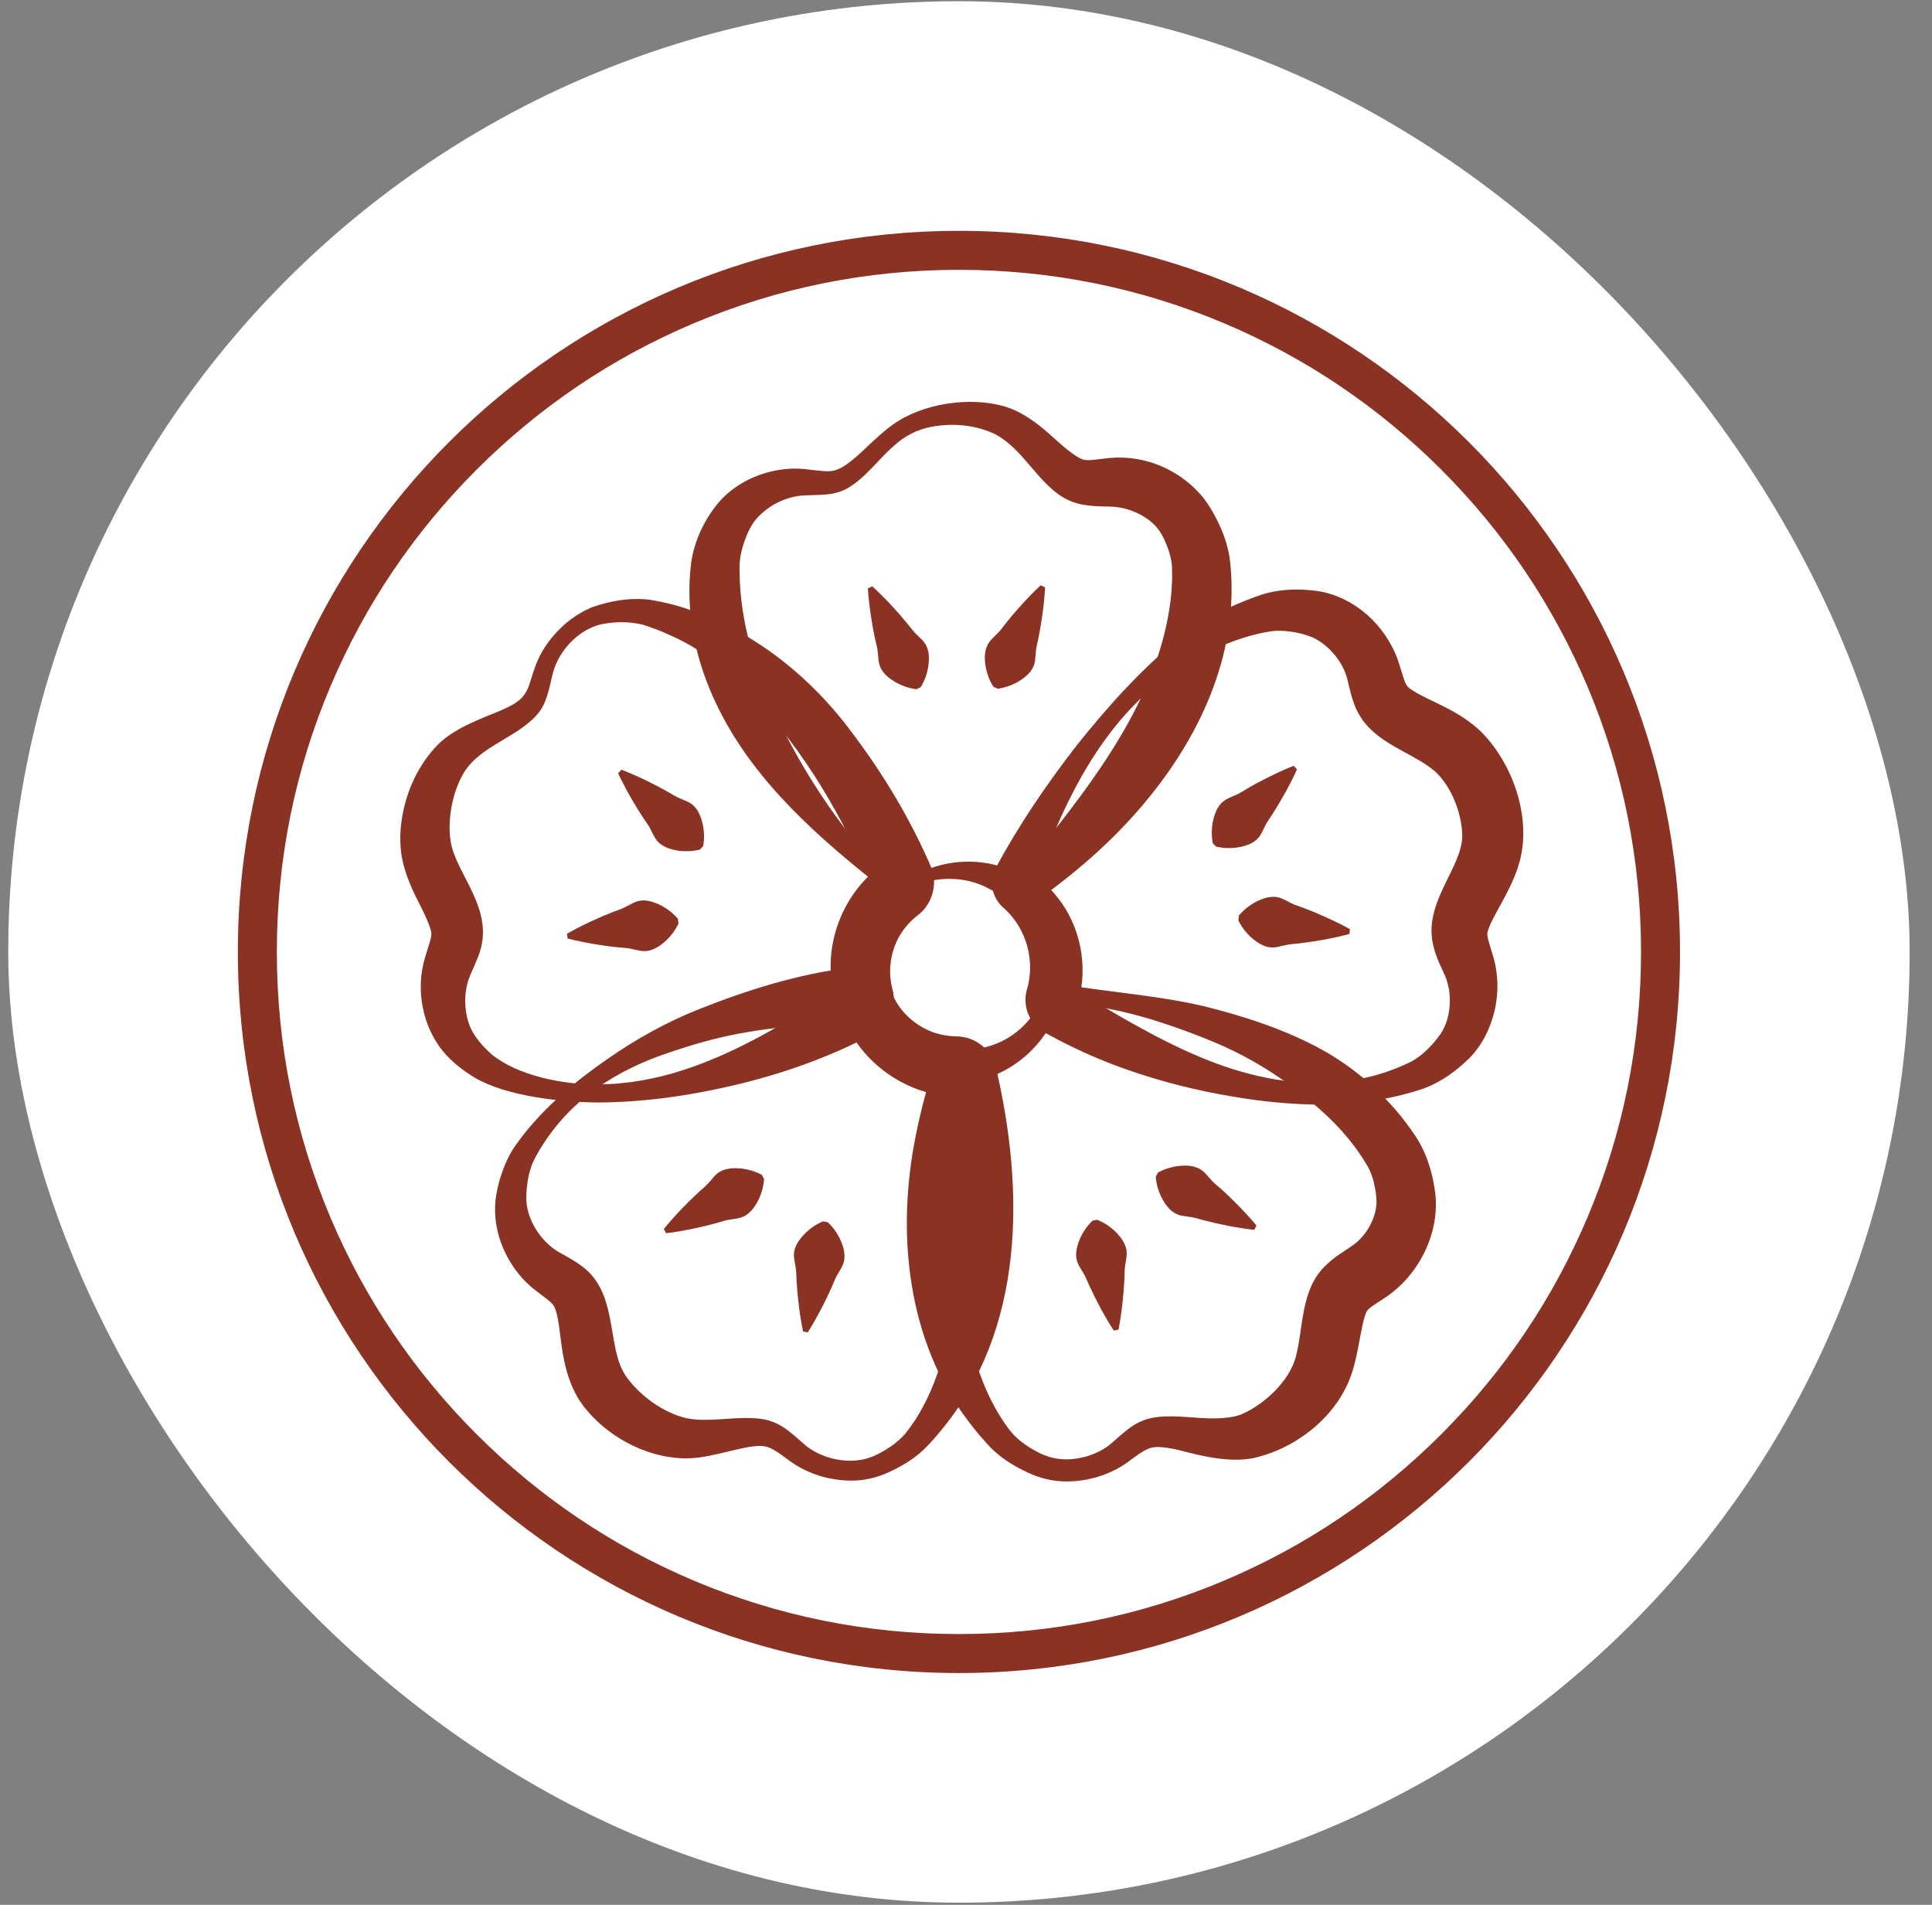
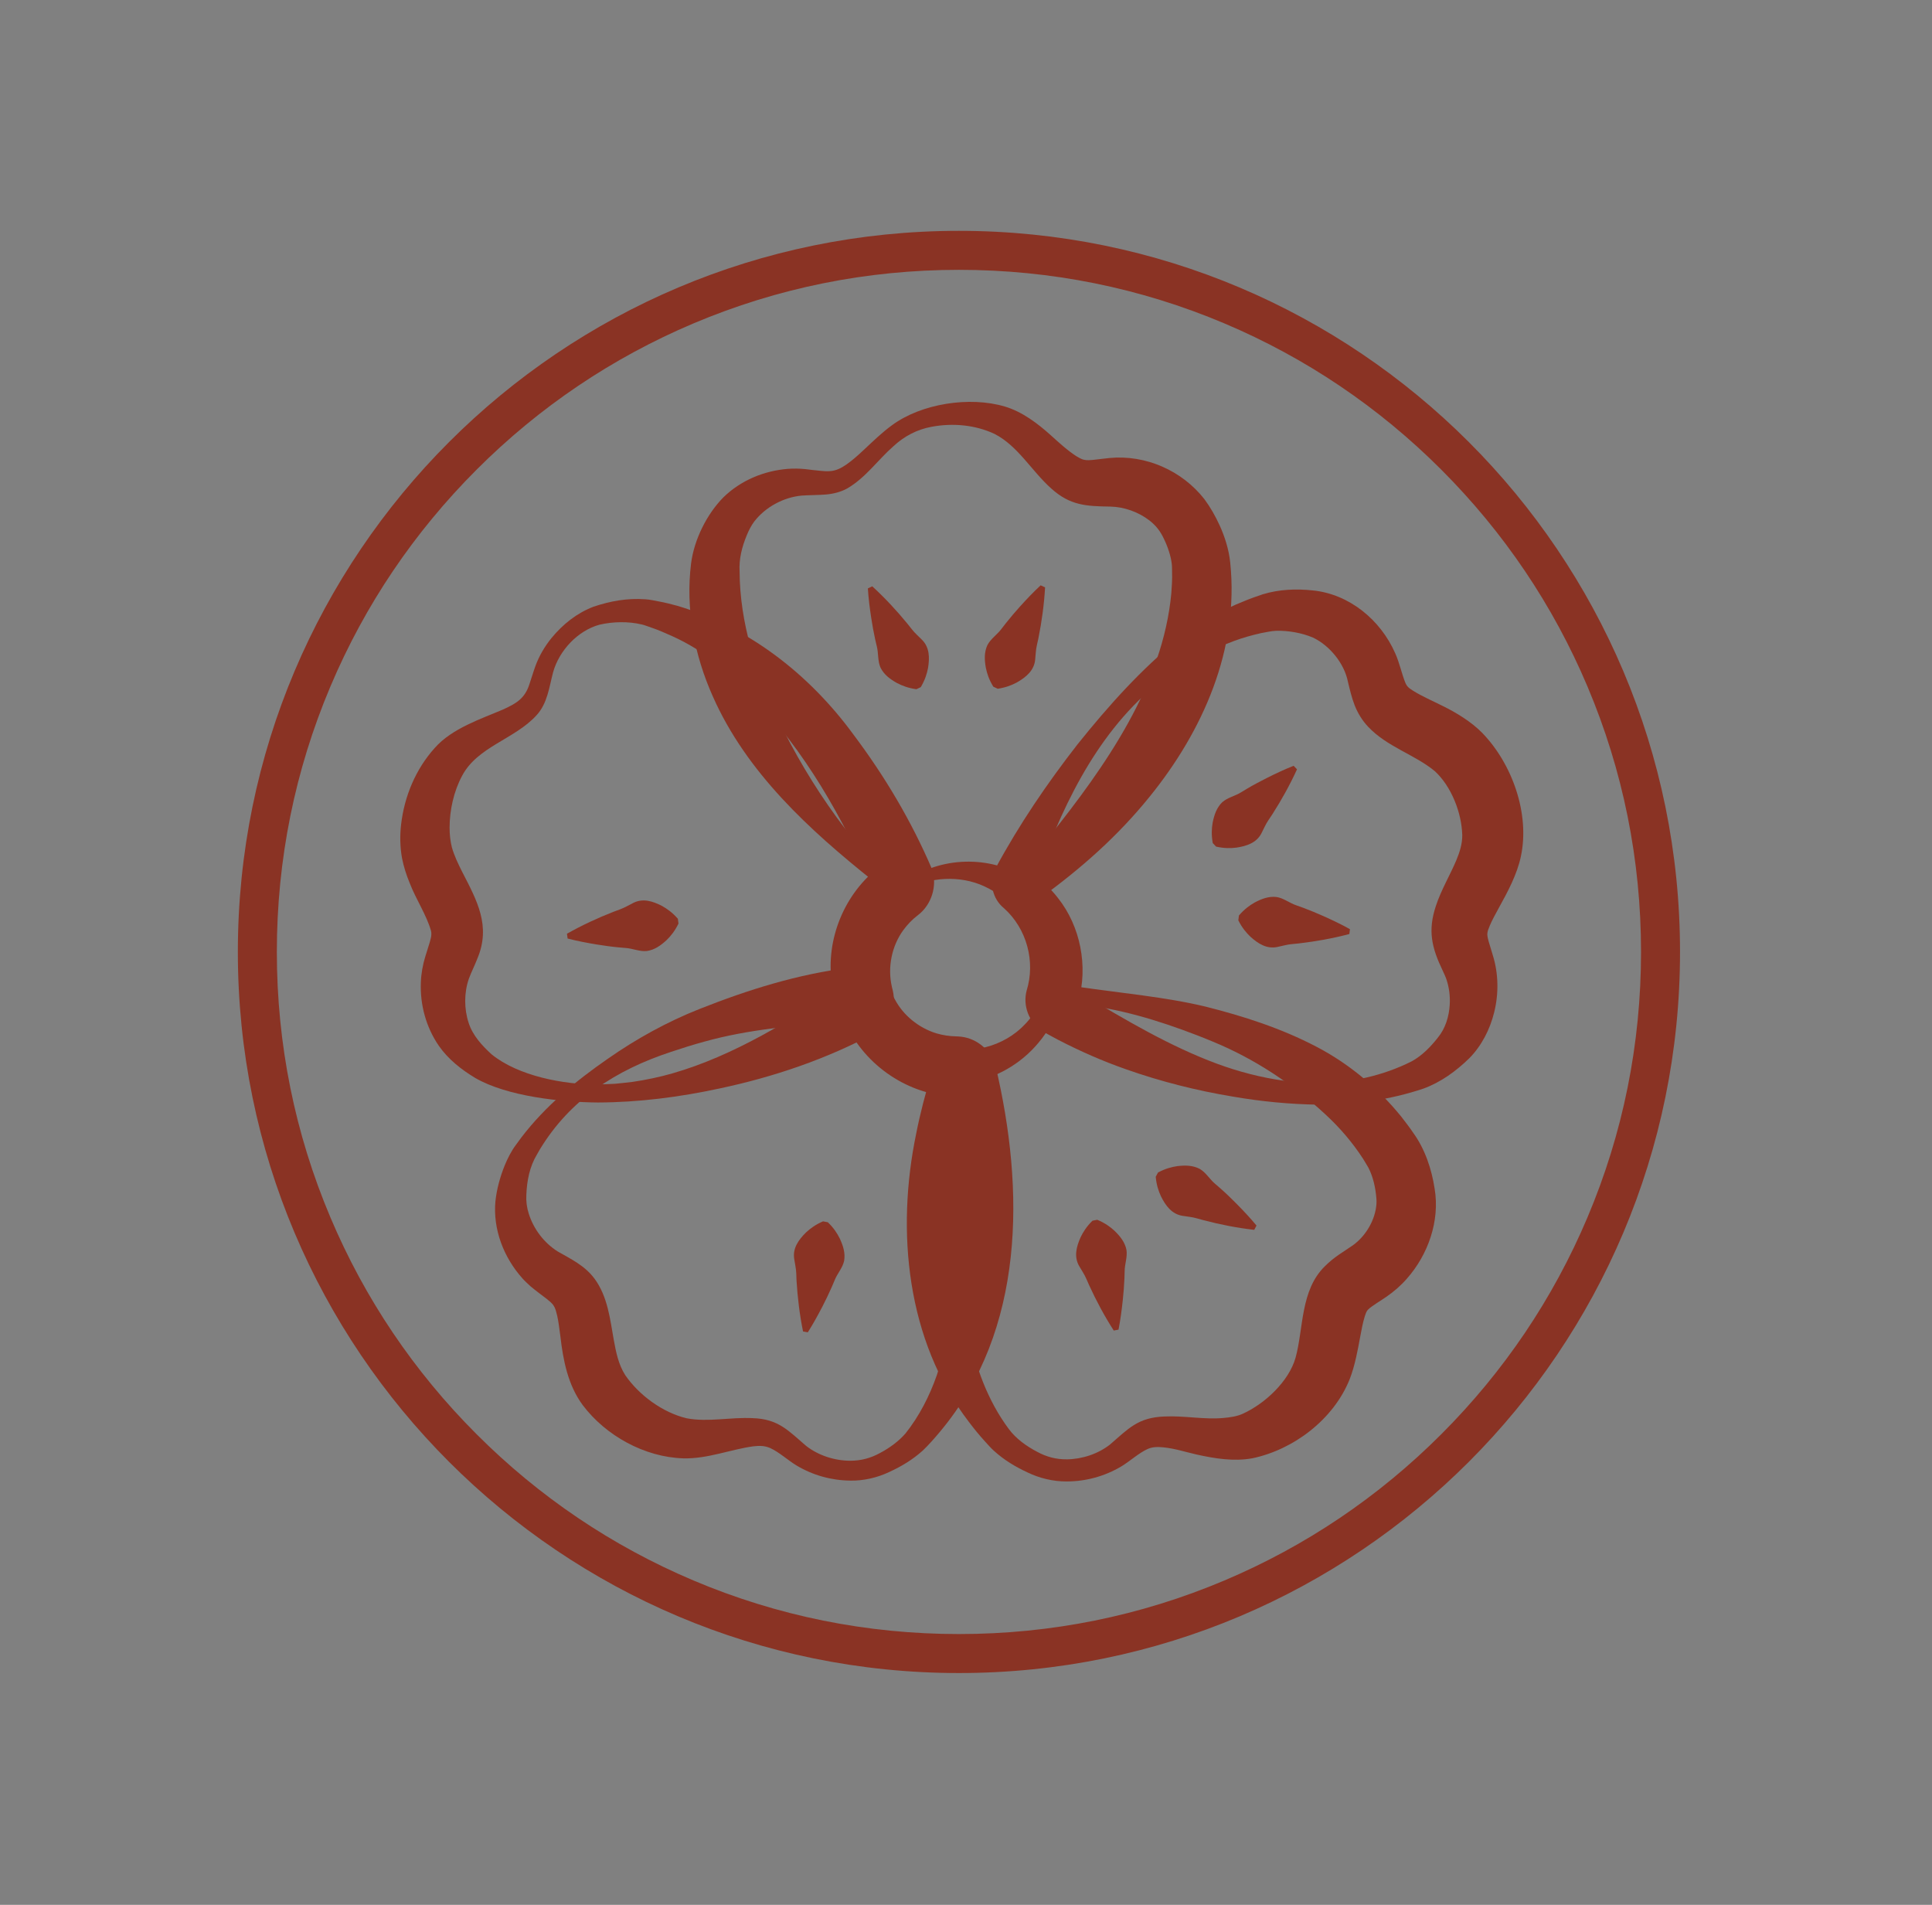
<svg xmlns="http://www.w3.org/2000/svg" width="71" height="70" viewBox="0 0 71 70" fill="none">
  <rect x="0" y="0" width="71" height="70" fill="#808080" stroke="none" />
-   <rect x="0.303" y="0.045" width="69.876" height="69.876" rx="34.938" fill="white" />
  <g clip-path="url(#clip0_3555_25337)">
    <path d="M32.944 32.814C32.616 32.797 32.34 32.571 32.094 32.375C29.747 30.504 27.43 28.387 26.194 25.588C25.513 24.063 25.189 22.371 25.397 20.704C25.508 19.832 25.975 18.891 26.587 18.274C27.225 17.652 28.077 17.3 28.951 17.23C29.163 17.214 29.382 17.218 29.594 17.239C29.759 17.262 29.959 17.282 30.124 17.299C30.252 17.313 30.374 17.323 30.494 17.314C30.727 17.299 30.915 17.203 31.113 17.065C31.33 16.913 31.538 16.725 31.75 16.527C32.071 16.227 32.408 15.898 32.774 15.631C33.858 14.827 35.639 14.556 36.928 14.94C37.565 15.128 38.137 15.565 38.612 15.991C38.898 16.251 39.243 16.566 39.56 16.767C39.656 16.827 39.745 16.871 39.814 16.891C39.949 16.926 40.069 16.908 40.211 16.896C40.389 16.872 40.593 16.853 40.772 16.831C42.099 16.704 43.433 17.288 44.26 18.342C44.481 18.64 44.663 18.962 44.818 19.3C45.006 19.709 45.162 20.194 45.21 20.676C45.542 23.854 44.205 26.866 42.246 29.28C41.092 30.71 39.736 31.912 38.264 32.979L38.173 33.045L38.161 33.054C37.962 33.217 37.692 33.3 37.439 33.272C37.192 33.252 36.988 33.123 36.813 32.961C36.616 32.804 36.395 32.672 36.16 32.565C35.283 32.163 34.17 32.217 33.317 32.699C33.213 32.763 33.073 32.83 32.944 32.814H32.944ZM32.944 32.599C33.036 32.593 33.103 32.529 33.17 32.476C34.404 31.507 36.208 31.4 37.576 32.187C37.529 32.124 37.433 32.115 37.365 32.151C37.363 32.152 37.36 32.155 37.36 32.154L37.369 32.144C37.776 31.691 38.173 31.227 38.553 30.754C40.618 28.167 42.735 25.166 43.046 21.797C43.065 21.551 43.081 21.279 43.073 21.032C43.072 20.951 43.073 20.799 43.061 20.716C43.029 20.432 42.909 20.076 42.771 19.797C42.647 19.531 42.492 19.323 42.245 19.129C41.84 18.815 41.312 18.626 40.799 18.616C39.916 18.604 39.323 18.574 38.638 17.956C37.913 17.313 37.414 16.388 36.546 15.944C35.834 15.612 35.011 15.538 34.234 15.684C33.699 15.782 33.226 16.032 32.83 16.401C32.264 16.897 31.821 17.546 31.147 17.943C30.91 18.078 30.624 18.149 30.356 18.172C30.092 18.195 29.723 18.193 29.461 18.212C28.787 18.276 28.125 18.637 27.716 19.168C27.603 19.321 27.517 19.491 27.445 19.666C27.264 20.101 27.153 20.547 27.18 21.008C27.189 22.865 27.773 24.714 28.574 26.391C29.186 27.665 29.908 28.886 30.745 30.035C31.299 30.791 31.901 31.524 32.545 32.209C32.622 32.288 32.693 32.374 32.751 32.469C32.8 32.56 32.847 32.603 32.945 32.6V32.599H32.944Z" fill="#8A3324" />
    <path d="M21.971 40.515C20.642 40.505 18.636 40.294 17.462 39.612C16.949 39.303 16.467 38.922 16.124 38.428C15.659 37.748 15.435 36.933 15.466 36.108C15.477 35.782 15.537 35.444 15.636 35.13L15.67 35.023C15.76 34.741 15.848 34.471 15.851 34.356C15.856 34.296 15.851 34.268 15.841 34.212C15.674 33.62 15.293 33.065 15.052 32.441C14.934 32.156 14.835 31.847 14.774 31.535C14.698 31.119 14.695 30.69 14.74 30.299C14.86 29.262 15.277 28.263 15.976 27.487C16.609 26.765 17.694 26.413 18.473 26.079C18.971 25.853 19.294 25.672 19.462 25.123C19.532 24.923 19.596 24.697 19.671 24.491C19.808 24.11 20.018 23.753 20.27 23.444C20.683 22.942 21.193 22.534 21.809 22.296C22.429 22.087 23.055 21.974 23.722 22.023C23.865 22.031 24.065 22.072 24.208 22.101C24.428 22.141 24.672 22.202 24.887 22.261C27.514 23.038 29.749 24.789 31.355 26.982C32.514 28.522 33.495 30.174 34.251 31.94C34.457 32.542 34.237 33.252 33.729 33.634C33.528 33.787 33.349 33.972 33.202 34.173C32.769 34.761 32.611 35.55 32.776 36.264L32.784 36.302L32.789 36.321L32.809 36.399C32.951 36.985 32.688 37.636 32.175 37.952C30.381 38.918 28.429 39.58 26.438 40.001C24.974 40.317 23.472 40.51 21.972 40.515H21.971V40.515ZM21.971 39.853C22.116 39.852 22.469 39.831 22.609 39.827C22.747 39.816 23.101 39.774 23.245 39.758C23.724 39.688 24.239 39.581 24.705 39.447C27.002 38.786 29.041 37.488 31.035 36.21L31.058 36.196C31.062 36.193 31.068 36.189 31.057 36.195C30.805 36.333 30.677 36.645 30.75 36.922C30.68 36.711 30.601 36.389 30.569 36.13C30.335 34.516 31.037 32.812 32.346 31.833C32.088 32.025 31.989 32.394 32.114 32.691C32.116 32.697 32.123 32.712 32.122 32.709L32.116 32.697L32.074 32.601C30.975 30.045 29.576 27.596 27.646 25.584C26.807 24.683 25.837 23.887 24.708 23.38C24.466 23.27 24.198 23.153 23.946 23.067C23.846 23.035 23.684 22.968 23.579 22.947C23.091 22.831 22.524 22.841 22.026 22.958C21.232 23.177 20.549 23.904 20.326 24.705C20.183 25.243 20.12 25.852 19.715 26.287C18.914 27.167 17.547 27.435 16.981 28.511C16.672 29.087 16.523 29.778 16.522 30.418C16.523 30.681 16.55 30.915 16.607 31.142C16.696 31.451 16.835 31.742 16.984 32.037C17.524 33.09 18.054 34.022 17.539 35.236C17.435 35.505 17.325 35.711 17.23 35.968C17.052 36.48 17.053 37.076 17.224 37.594C17.373 38.054 17.716 38.426 18.067 38.746C19.045 39.542 20.71 39.859 21.971 39.854V39.853Z" fill="#8A3324" />
    <path d="M31.25 54.41C30.556 54.404 29.872 54.214 29.273 53.855C28.946 53.657 28.638 53.366 28.303 53.213C28.095 53.124 27.916 53.125 27.685 53.15C26.837 53.266 25.999 53.617 25.105 53.592C23.687 53.547 22.265 52.763 21.414 51.635C20.866 50.892 20.694 49.977 20.593 49.103C20.556 48.82 20.524 48.56 20.477 48.353C20.432 48.183 20.417 48.083 20.333 47.96C20.221 47.81 19.982 47.656 19.807 47.517C19.714 47.448 19.59 47.346 19.5 47.273C19.406 47.185 19.286 47.078 19.201 46.981C18.511 46.211 18.113 45.179 18.206 44.149C18.255 43.696 18.375 43.258 18.545 42.834C18.654 42.569 18.789 42.299 18.963 42.068C19.003 42.014 19.125 41.847 19.167 41.79C20.044 40.646 21.161 39.721 22.338 38.907C23.384 38.176 24.518 37.549 25.706 37.079C27.493 36.37 29.344 35.79 31.257 35.558C31.895 35.455 32.55 35.852 32.761 36.462C32.8 36.545 32.836 36.642 32.883 36.72C33.196 37.318 33.766 37.773 34.407 37.973C34.653 38.045 34.902 38.081 35.155 38.086L35.226 38.089C35.26 38.09 35.294 38.093 35.328 38.098C35.916 38.168 36.433 38.612 36.589 39.184C37.656 43.708 37.683 48.866 34.548 52.609C34.347 52.849 34.133 53.096 33.906 53.311C33.532 53.645 33.129 53.887 32.685 54.091C32.242 54.303 31.736 54.419 31.25 54.411V54.41ZM31.25 53.68C31.644 53.68 32.008 53.581 32.345 53.393C32.688 53.212 33.026 52.965 33.273 52.681C33.783 52.043 34.162 51.297 34.43 50.53C35.503 47.313 35.096 43.149 34.447 39.855L34.426 39.751C34.433 39.797 34.463 39.873 34.49 39.924C34.609 40.15 34.851 40.298 35.105 40.302C35.12 40.302 35.098 40.301 35.097 40.301L34.811 40.279C33.109 40.116 31.563 38.936 30.965 37.336L30.917 37.204L30.893 37.138L30.887 37.122C30.883 37.111 30.889 37.127 30.89 37.131C30.979 37.379 31.274 37.531 31.491 37.496C31.41 37.499 31.015 37.534 30.923 37.54C29.233 37.688 27.52 37.82 25.88 38.28C25.469 38.391 25.063 38.52 24.66 38.655C22.641 39.318 20.951 40.401 19.834 42.248L19.731 42.429C19.463 42.872 19.363 43.393 19.343 43.907C19.33 44.14 19.359 44.373 19.43 44.595C19.609 45.168 19.992 45.67 20.491 45.987C20.969 46.261 21.487 46.505 21.843 46.983C22.337 47.645 22.421 48.493 22.556 49.24C22.639 49.696 22.729 50.146 22.977 50.534C23.484 51.273 24.357 51.912 25.235 52.12C26.021 52.27 26.841 52.073 27.661 52.115C28.606 52.144 28.97 52.575 29.629 53.138C30.082 53.489 30.672 53.679 31.248 53.68H31.25V53.68Z" fill="#8A3324" />
    <path d="M39.202 54.441C38.712 54.445 38.202 54.324 37.755 54.107C37.31 53.899 36.906 53.658 36.531 53.319C36.424 53.224 36.288 53.072 36.193 52.965C35.986 52.74 35.785 52.491 35.602 52.248C33.312 49.261 32.925 45.241 33.67 41.656C33.815 40.919 34.007 40.191 34.224 39.472L34.256 39.364C34.325 39.083 34.521 38.825 34.774 38.688C34.932 38.601 35.11 38.555 35.289 38.557H35.302L35.483 38.564C35.725 38.566 35.971 38.541 36.214 38.484C36.766 38.347 37.289 38.049 37.679 37.629C37.76 37.547 37.86 37.422 37.93 37.33C38.023 37.196 38.109 37.055 38.184 36.91C38.217 36.834 38.254 36.761 38.286 36.685C38.386 36.401 38.663 36.193 38.966 36.189C39.044 36.183 39.152 36.207 39.231 36.214L39.669 36.271C41.143 36.486 42.849 36.642 44.289 36.988C45.697 37.342 47.08 37.787 48.374 38.463C49.572 39.087 50.638 39.977 51.495 41.034C51.633 41.216 51.807 41.434 51.932 41.625C52.368 42.225 52.612 42.962 52.722 43.682C52.921 44.869 52.48 46.112 51.7 46.991C51.48 47.244 51.214 47.475 50.934 47.665C50.735 47.806 50.437 47.974 50.286 48.115C50.209 48.191 50.2 48.247 50.151 48.386C50.09 48.588 50.039 48.834 49.988 49.116C49.9 49.598 49.793 50.191 49.6 50.683C49.008 52.167 47.531 53.275 46.023 53.59C45.339 53.714 44.634 53.598 43.982 53.453C43.537 53.352 43.183 53.232 42.764 53.189C42.562 53.169 42.366 53.163 42.174 53.249C41.843 53.4 41.532 53.693 41.207 53.889C40.598 54.251 39.908 54.44 39.202 54.441ZM39.202 53.629C39.77 53.622 40.348 53.431 40.792 53.085C41.471 52.498 41.821 52.09 42.791 52.054C43.529 52.019 44.26 52.175 44.966 52.108C45.205 52.087 45.47 52.049 45.678 51.95C46.49 51.581 47.368 50.758 47.612 49.892C47.91 48.8 47.785 47.413 48.693 46.528C49.042 46.181 49.358 46.013 49.72 45.761C50.202 45.413 50.543 44.822 50.584 44.242C50.589 44.175 50.586 44.111 50.582 44.045C50.55 43.649 50.465 43.255 50.287 42.908C50.241 42.826 50.145 42.673 50.094 42.587C49.704 41.984 49.241 41.444 48.707 40.951C47.502 39.835 46.094 38.902 44.56 38.274C44.386 38.2 44.144 38.104 43.967 38.036C42.56 37.494 41.1 37.051 39.594 36.901C39.415 36.883 39.234 36.866 39.054 36.853L39.001 36.849C38.974 36.849 38.947 36.873 38.945 36.899C38.776 37.425 38.51 37.916 38.149 38.337C37.505 39.106 36.586 39.629 35.592 39.794L35.336 39.828L35.321 39.83C35.437 39.847 35.555 39.765 35.592 39.655C35.479 40.533 35.405 41.428 35.348 42.311C35.22 44.539 35.191 46.749 35.598 48.939C35.839 50.215 36.295 51.471 37.077 52.519C37.339 52.872 37.723 53.147 38.12 53.354C38.454 53.536 38.813 53.633 39.202 53.628V53.629Z" fill="#8A3324" />
    <path d="M48.462 40.595C47.413 40.581 46.349 40.479 45.316 40.3C43.978 40.079 42.651 39.744 41.373 39.292C40.52 38.994 39.686 38.626 38.884 38.211C38.758 38.138 38.399 37.959 38.278 37.874C37.807 37.554 37.584 36.954 37.728 36.405C38.06 35.336 37.733 34.124 36.895 33.375C36.472 33.036 36.328 32.407 36.576 31.926C37.444 30.312 38.481 28.787 39.603 27.348C40.725 25.949 41.927 24.601 43.331 23.467C44.06 22.891 44.877 22.423 45.741 22.083C45.945 21.998 46.201 21.908 46.41 21.838C47.013 21.656 47.632 21.632 48.243 21.697C49.591 21.831 50.737 22.785 51.273 24.006C51.427 24.345 51.508 24.743 51.641 25.079C51.709 25.243 51.783 25.29 51.95 25.396C52.287 25.603 52.617 25.741 53.016 25.942C53.501 26.179 54.07 26.521 54.473 26.935C55.572 28.069 56.225 29.902 55.893 31.465C55.756 32.129 55.399 32.789 55.089 33.349C54.953 33.598 54.831 33.821 54.754 34.004C54.695 34.156 54.664 34.203 54.658 34.335C54.66 34.418 54.685 34.516 54.707 34.597C54.749 34.743 54.81 34.94 54.861 35.107C55.071 35.782 55.08 36.52 54.911 37.199C54.758 37.824 54.45 38.43 53.993 38.892C53.509 39.363 52.95 39.772 52.307 40.006C51.073 40.42 49.758 40.6 48.462 40.595H48.462ZM48.462 39.797C49.647 39.792 50.829 39.533 51.886 38.999C52.261 38.79 52.569 38.477 52.836 38.137C53.119 37.794 53.251 37.36 53.277 36.917C53.295 36.602 53.256 36.3 53.161 36.007C53.132 35.911 53.064 35.771 53.022 35.677C52.614 34.829 52.463 34.199 52.77 33.286C52.96 32.707 53.296 32.144 53.517 31.618C53.644 31.312 53.741 31.009 53.737 30.687C53.716 29.869 53.337 28.899 52.731 28.341C51.992 27.728 50.977 27.45 50.277 26.706C50.065 26.483 49.895 26.204 49.785 25.924C49.678 25.655 49.601 25.327 49.537 25.061C49.405 24.377 48.859 23.719 48.251 23.43C47.835 23.254 47.338 23.169 46.897 23.181C46.716 23.187 46.517 23.237 46.34 23.267C46.012 23.341 45.675 23.434 45.361 23.551C44.307 23.937 43.323 24.485 42.448 25.196C40.201 27.071 38.936 29.839 37.997 32.55L37.993 32.563C37.99 32.57 37.992 32.566 37.995 32.562C38.007 32.539 38.016 32.514 38.024 32.489C38.063 32.347 38.014 32.188 37.903 32.089C37.896 32.083 37.904 32.089 37.907 32.092L37.921 32.102C38.284 32.35 38.609 32.65 38.881 33.002C39.71 34.048 39.99 35.509 39.631 36.796C39.619 36.835 39.611 36.872 39.598 36.91C39.63 36.804 39.627 36.692 39.597 36.593C39.56 36.464 39.463 36.339 39.34 36.271C39.333 36.267 39.345 36.274 39.346 36.275L39.358 36.282C39.395 36.306 39.761 36.524 39.812 36.557C41.392 37.498 42.993 38.448 44.723 39.09C45.517 39.383 46.355 39.602 47.194 39.716C47.405 39.739 47.616 39.761 47.827 39.779C47.967 39.785 48.319 39.794 48.462 39.799V39.797Z" fill="#8A3324" />
    <path d="M29.511 48.928C29.385 48.307 29.31 47.684 29.272 47.057L29.262 46.794C29.257 46.616 29.211 46.434 29.186 46.258C29.127 45.871 29.343 45.565 29.619 45.292C29.776 45.147 29.962 45.006 30.245 44.883L30.422 44.916C30.644 45.13 30.769 45.327 30.864 45.519C30.991 45.796 31.068 46.049 31.022 46.331C30.968 46.593 30.766 46.804 30.671 47.051L30.568 47.293C30.474 47.511 30.332 47.803 30.223 48.014C30.057 48.332 29.885 48.649 29.686 48.961L29.51 48.929L29.511 48.928Z" fill="#8A3324" />
-     <path d="M24.395 45.163C24.797 44.672 25.232 44.22 25.694 43.794L25.891 43.619C26.025 43.502 26.137 43.352 26.258 43.221C26.52 42.93 26.894 42.904 27.28 42.945C27.492 42.974 27.719 43.03 27.993 43.172L28.08 43.328C28.054 43.636 27.981 43.857 27.893 44.052C27.759 44.326 27.611 44.546 27.364 44.688C27.127 44.812 26.835 44.79 26.584 44.872L26.332 44.946C26.104 45.011 25.788 45.086 25.555 45.135C25.204 45.209 24.85 45.276 24.482 45.32L24.395 45.163Z" fill="#8A3324" />
    <path d="M20.836 34.313C21.388 34.001 21.957 33.737 22.543 33.508L22.79 33.416C22.957 33.356 23.116 33.257 23.276 33.179C23.626 33.003 23.984 33.114 24.328 33.292C24.516 33.397 24.707 33.531 24.911 33.762L24.934 33.94C24.799 34.217 24.651 34.397 24.498 34.547C24.273 34.753 24.056 34.905 23.774 34.948C23.509 34.977 23.245 34.851 22.981 34.836L22.719 34.813C22.483 34.792 22.16 34.746 21.927 34.708C21.573 34.649 21.218 34.583 20.86 34.49L20.836 34.313H20.836Z" fill="#8A3324" />
-     <path d="M22.837 28.285C23.428 28.515 23.992 28.789 24.54 29.097L24.767 29.23C24.919 29.322 25.097 29.382 25.259 29.456C25.616 29.616 25.757 29.963 25.837 30.343C25.875 30.553 25.892 30.786 25.842 31.091L25.72 31.222C25.419 31.293 25.187 31.291 24.974 31.268C24.672 31.225 24.417 31.152 24.205 30.962C24.015 30.775 23.945 30.49 23.79 30.277L23.641 30.059C23.509 29.862 23.34 29.585 23.221 29.379C23.043 29.067 22.87 28.751 22.715 28.415L22.837 28.284V28.285Z" fill="#8A3324" />
    <path d="M32.055 21.546C32.522 21.975 32.949 22.434 33.347 22.92L33.511 23.126C33.619 23.267 33.763 23.388 33.887 23.516C34.162 23.794 34.167 24.169 34.104 24.552C34.063 24.762 33.995 24.985 33.838 25.251L33.676 25.328C33.371 25.285 33.154 25.199 32.964 25.101C32.698 24.951 32.487 24.791 32.359 24.536C32.249 24.293 32.288 24.002 32.221 23.747L32.161 23.491C32.109 23.259 32.052 22.939 32.017 22.705C31.963 22.35 31.916 21.992 31.894 21.623L32.055 21.546Z" fill="#8A3324" />
    <path d="M38.406 21.586C38.37 22.219 38.284 22.841 38.161 23.457L38.104 23.714C38.063 23.887 38.061 24.075 38.041 24.252C37.999 24.64 37.712 24.882 37.376 25.075C37.187 25.176 36.971 25.264 36.666 25.311L36.504 25.235C36.343 24.971 36.272 24.749 36.229 24.539C36.176 24.239 36.167 23.974 36.283 23.714C36.402 23.475 36.651 23.32 36.806 23.107L36.967 22.899C37.114 22.712 37.325 22.465 37.484 22.289C37.725 22.024 37.972 21.761 38.243 21.51L38.406 21.586H38.406V21.586Z" fill="#8A3324" />
    <path d="M47.664 28.272C47.401 28.849 47.096 29.396 46.757 29.926L46.611 30.145C46.51 30.291 46.44 30.465 46.357 30.623C46.177 30.971 45.822 31.091 45.438 31.149C45.226 31.175 44.992 31.179 44.691 31.112L44.568 30.982C44.514 30.678 44.528 30.445 44.564 30.234C44.624 29.936 44.711 29.685 44.913 29.484C45.111 29.305 45.399 29.252 45.621 29.109L45.846 28.973C46.05 28.852 46.337 28.699 46.55 28.593C46.871 28.432 47.196 28.277 47.54 28.142L47.664 28.271H47.664V28.272Z" fill="#8A3324" />
    <path d="M49.588 34.324C48.975 34.486 48.358 34.596 47.733 34.669L47.471 34.695C47.294 34.709 47.115 34.766 46.941 34.8C46.557 34.881 46.239 34.683 45.952 34.423C45.797 34.274 45.646 34.097 45.508 33.821L45.53 33.643C45.731 33.409 45.921 33.273 46.106 33.167C46.376 33.024 46.624 32.933 46.908 32.963C47.172 33.002 47.395 33.191 47.647 33.272L47.895 33.361C48.117 33.443 48.417 33.568 48.634 33.665C48.961 33.812 49.288 33.966 49.61 34.146L49.588 34.324V34.324Z" fill="#8A3324" />
    <path d="M46.091 45.195C45.461 45.123 44.846 45.002 44.238 44.843L43.984 44.773C43.814 44.722 43.626 44.709 43.451 44.679C43.065 44.615 42.84 44.315 42.667 43.968C42.577 43.774 42.501 43.553 42.472 43.246L42.556 43.088C42.829 42.943 43.055 42.885 43.267 42.853C43.569 42.818 43.834 42.824 44.088 42.954C44.32 43.087 44.459 43.344 44.664 43.511L44.863 43.684C45.041 43.84 45.275 44.066 45.441 44.235C45.693 44.491 45.941 44.752 46.176 45.038L46.091 45.196V45.195Z" fill="#8A3324" />
    <path d="M40.93 48.896C40.587 48.362 40.291 47.809 40.029 47.238L39.923 46.997C39.854 46.833 39.746 46.68 39.658 46.524C39.463 46.185 39.553 45.821 39.712 45.467C39.805 45.274 39.928 45.076 40.148 44.859L40.323 44.825C40.608 44.944 40.796 45.082 40.954 45.226C41.173 45.438 41.337 45.647 41.396 45.926C41.44 46.189 41.329 46.46 41.33 46.724L41.322 46.987C41.313 47.224 41.287 47.548 41.261 47.784C41.222 48.141 41.177 48.498 41.105 48.862L40.929 48.896H40.93Z" fill="#8A3324" />
    <path d="M35.24 9.916C38.625 9.916 41.907 10.579 44.997 11.885C47.982 13.148 50.663 14.955 52.965 17.258C55.268 19.561 57.076 22.241 58.338 25.226C59.645 28.316 60.307 31.598 60.307 34.983C60.307 38.367 59.645 41.65 58.338 44.739C57.076 47.724 55.268 50.405 52.965 52.707C50.663 55.01 47.982 56.818 44.997 58.08C41.907 59.387 38.625 60.049 35.24 60.049C31.856 60.049 28.573 59.387 25.484 58.08C22.499 56.818 19.818 55.01 17.516 52.707C15.213 50.405 13.405 47.724 12.143 44.739C10.836 41.65 10.174 38.367 10.174 34.983C10.174 31.598 10.836 28.316 12.143 25.226C13.405 22.241 15.213 19.561 17.516 17.258C19.818 14.955 22.499 13.148 25.484 11.885C28.573 10.579 31.856 9.916 35.24 9.916ZM35.24 8.483C20.605 8.483 8.741 20.348 8.741 34.983C8.741 49.618 20.605 61.482 35.24 61.482C49.876 61.482 61.74 49.618 61.74 34.983C61.74 20.348 49.876 8.483 35.24 8.483Z" fill="#8A3324" />
  </g>
  <defs>
    <clipPath id="clip0_3555_25337">
      <rect width="53.594" height="53.594" fill="white" transform="translate(8.444 8.186)" />
    </clipPath>
  </defs>
</svg>